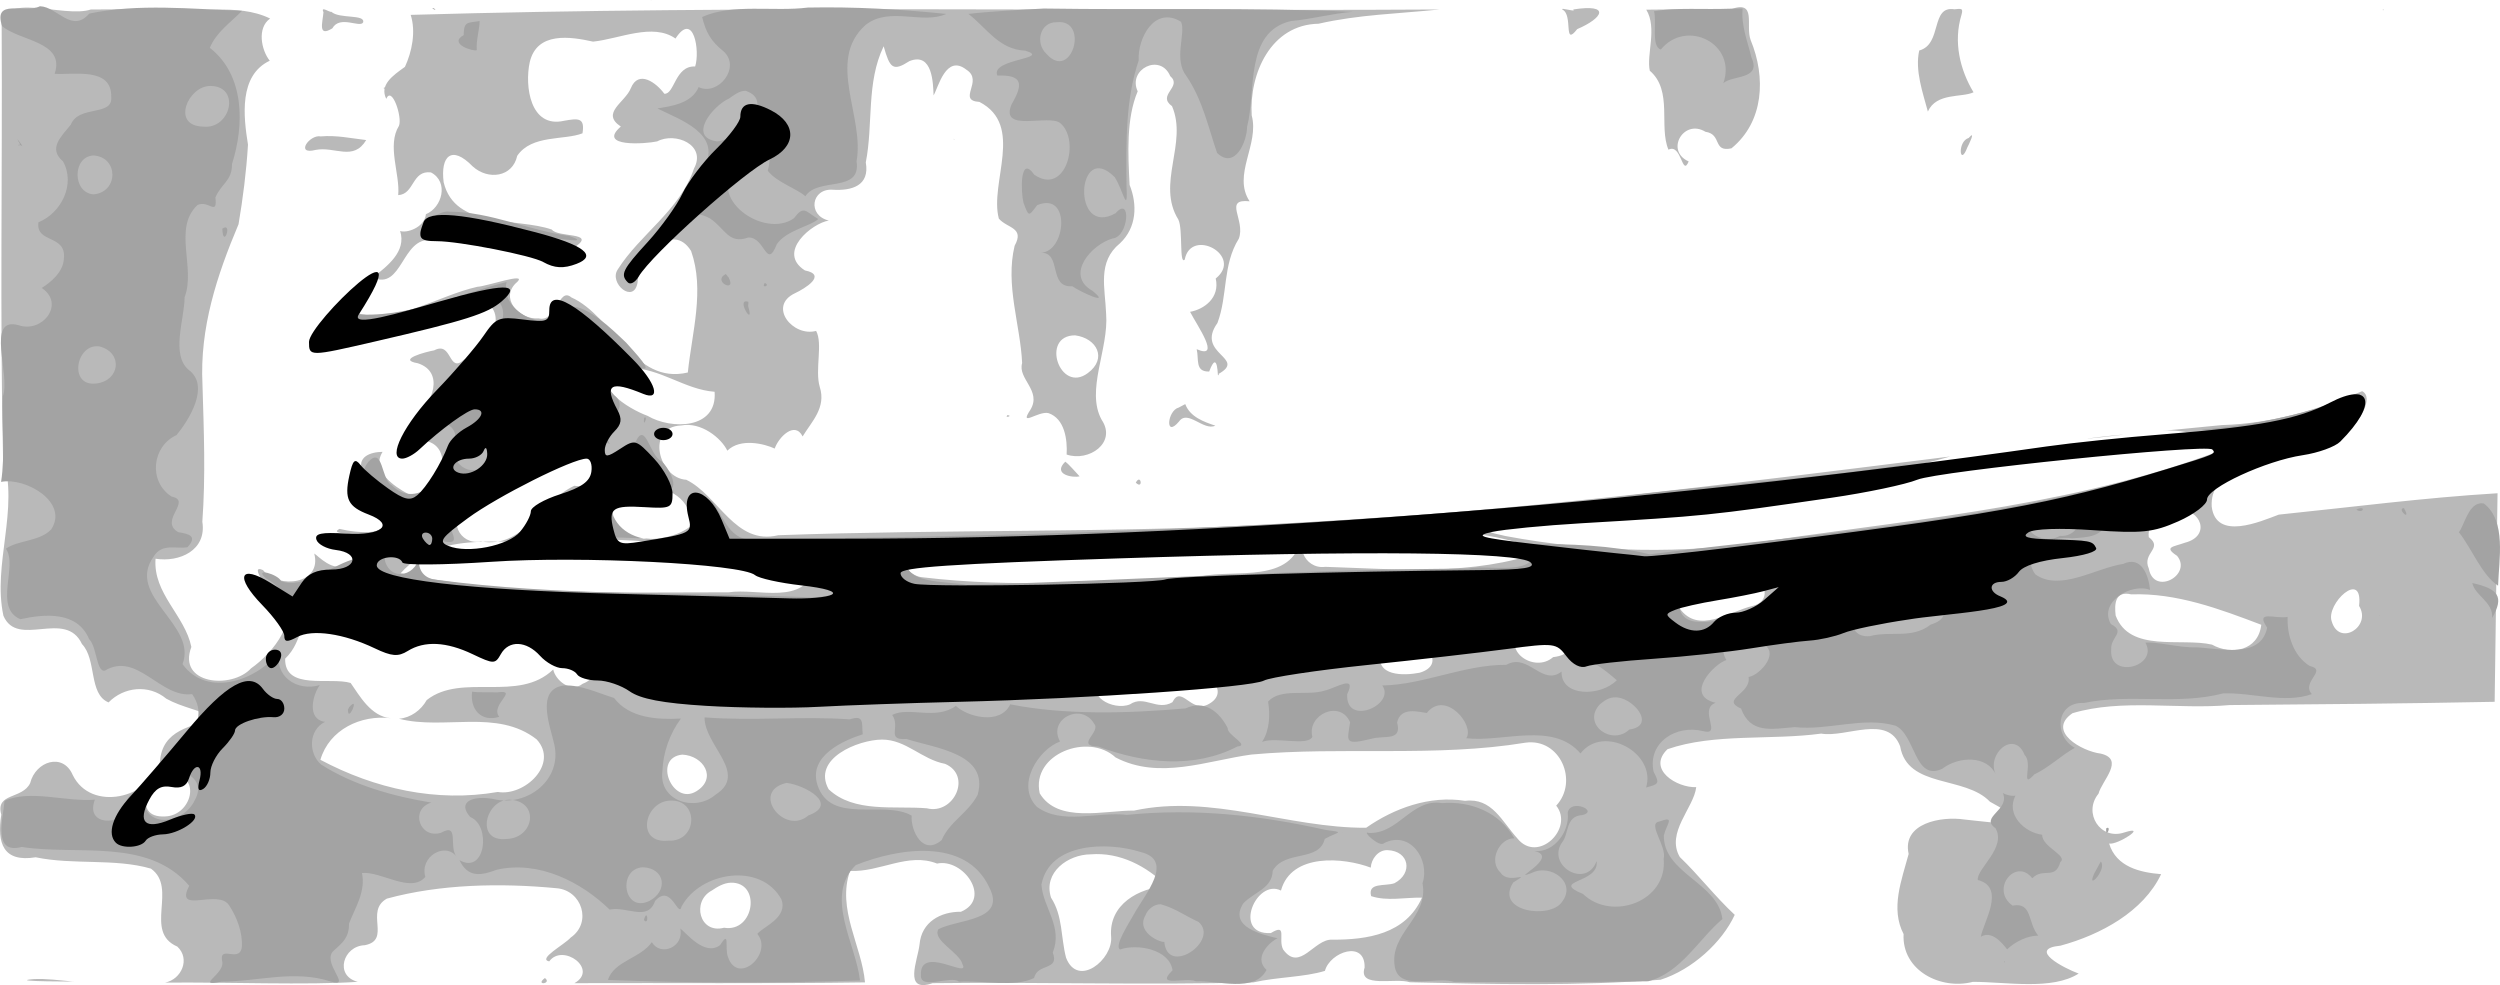
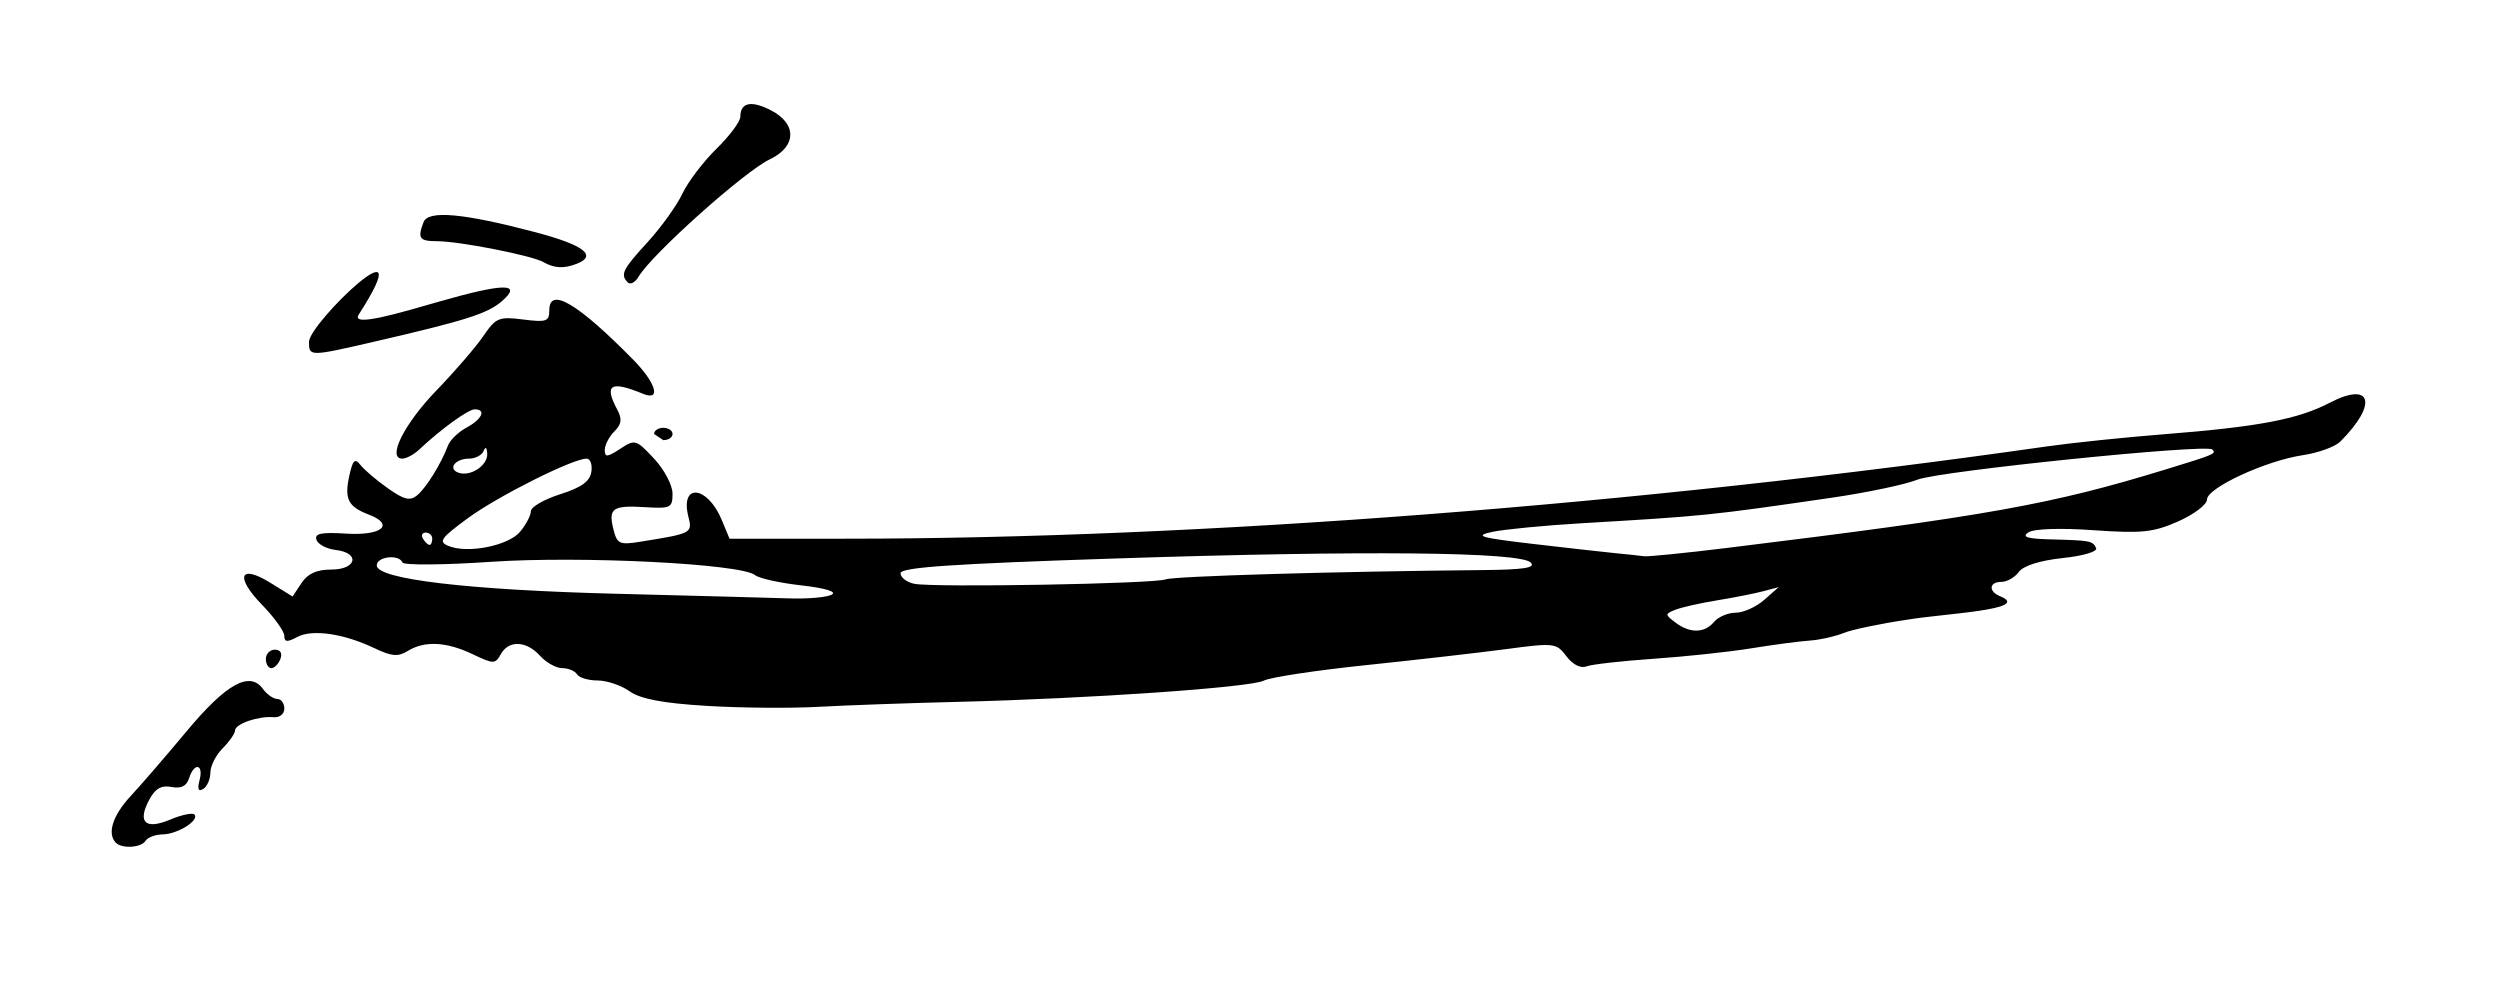
<svg xmlns="http://www.w3.org/2000/svg" version="1.0" viewBox="0 0 405.67 159.85">
-   <path d="m317.14 1.508c-3.93-0.632-1.92 5.662-5.71 6.688-0.73 3.234 0.6 6.895 1.4 9.906 1.39-3.114 5.51-2.22 7.41-3.125-2.21-3.67-3.29-8.197-1.96-12.553 0.35-1.174-0.09-1.011-1.14-0.916zm-302.4 0.031c-4.397 1.486-14.839-3.177-14.469 3 0.134 23.19-0.302 46.587 0.219 69.657 2.654 8.562-1.733 17.288 0.062 25.718 2.293 5.366 10.075-1.134 12.75 4.596 2.431 2.53 1.038 8.12 4.313 9.47 2.465-2.53 6.53-2.98 9.375-0.6 2.515 1.4 5.523 1.85 8.156 3.22-4.098 1.19-8.814 1.84-9.188 6.97-1.576 5.99-11.195 8.25-14.156 2.19-1.583-3.7-6.032-2.23-6.906 1.31-1.262 2.66-5.699 1.53-4.688 5.13-0.73 4.64 0.316 7.77 5.584 6.91 6.137 1.28 12.796 0.14 18.698 1.84 4.409 3.14-1.255 10.26 4.281 12.65 2.15 1.99 0.687 5.33-2 5.85 10.03-0.11 23.173 0.44 31.281-0.13-3.854-0.99-2.359-5.83 1.125-5.94 4.398-0.83-0.071-5.5 3.594-7.56 8.639-2.36 18.454-2.56 27.531-1.69 4.119 0.32 5.814 5.57 2.313 8-1.094 1.21-5.41 3.47-3.5 3.88 2.185-3.03 8.085 1.29 4.093 3.53 15.683-0.06 31.683 0.1 47.153-0.13-0.53-5.99-4.6-11.86-2.43-18.09 4.79 0.26 9.44-3.06 14.12-1.19 4.23-0.91 8.96 5.67 3.88 7.82-3.28-0.03-6.41 1.64-6.72 5.31-0.27 2.52-2.74 7.93 2.12 6.28 17.35-0.22 34.78 0.34 52.06-0.13 3.74-0.87 8.32-0.84 11.6-1.87 0.84-3.1 6.57-5.06 6.44-0.53-1.1 3.45 5.01 1.58 7.34 2.38 13.54 0.32 27.25 0.63 40.69-0.41 5.14-1.64 9.97-6.06 12.03-10.53-3.24-3.02-5.79-6.39-8.91-9.38-2.32-3.95 2.29-8 2.66-11.34-3.11 0.13-8.07-2.88-4.66-6.16 7.54-2.62 16.76-1.42 24.94-2.53 4.06 0.7 10.82-3.21 12.81 2.06 1.19 6.88 10.52 4.72 14.57 8.99 8.7 4.7 1.57 3.48-4.13 2.89-3.73-0.56-10.17 0.55-9.06 5.59-1.14 4.27-2.98 8.83-0.82 13-0.31 5.92 6.04 9.12 11.25 7.75 5.49 0.01 12.81 1.41 17.16-1.34-2.42-0.89-8.4-4.01-2.95-4.53 6.52-1.77 13.45-5.52 16.33-11.6-3.42-0.28-7.28-1.17-8.44-4.97 1.34 0.3 6.44-3.05 2.5-1.81-3.94 1.36-6.78-3.18-4.22-6.28 0.54-2.11 4.34-5.57 0.37-6.5-3.05-0.37-8.87-3.63-4.59-6.56 8.08-2.4 17.11-0.56 25.53-1.32 14.33-0.12 28.65-0.24 42.97-0.53 0.16-11.28 0.31-22.559 0.47-33.841-11.91 0.714-23.85 2.275-35.5 3.469-3.03 1.14-10.17 4.264-10.88-1.281-0.36-5.913 7.05-6.693 10.85-9.594 3.47-2.454 7.89-1.843 11.56-3.094 1.4-0.958 4.02-5.032 2-6.062-7.17 3.027-14.75 5.269-22.75 5.5-1.13 0.127-13.17 1.269-9.69 0.937 4.05-0.384 7.67 1.302 11.5 2.407-23.86 9.437-49.59 11.683-74.78 15.343-14.33 2.376-29.09 1.971-43.31-0.687-10.21-2.133-1.06-3.941 4.17-4.436 22.68-2.82 46-2.068 68.02-8.47-36.01 4.512-72.18 9.133-108.5 10.953-27.19 1.496-54.56 0.832-81.69 1.828-6.98 1.704-9.72-6.497-14.91-9-4.55-0.274-6.62-8.604-0.81-8.813 3.21-0.62 6.5 2.052 7.47 4.094 2.13-2.101 6.03-1.12 7.69-0.344 0.6-1.802 3.25-4.544 4.53-1.968 1.44-2.391 3.86-4.649 2.78-8.032-0.82-2.781 0.54-7.005-0.59-9.093-3.77 1.026-7.9-4.022-3.41-6.125 1.6-0.753 5.25-2.972 1.59-3.688-4.65-2.977 1.21-7.683 3.88-8.094-3.51-0.83-2.85-5.255 0.65-5 3.04 0.186 6.03-0.624 5.35-4.437 1.23-6.214 0.05-12.94 2.9-18.844 1.01 3.57 1.5 4.134 4.19 2.406 3.78-1.504 3.83 3.677 3.91 5.563 0.76-1.254 2.01-6.781 5.34-4.156 2.85 1.811-1.63 4.989 2.1 5.218 7.36 3.817 1.59 13.102 3.15 18.938 1.37 1.594 4.22 1.405 2.56 4.406-1.54 6.394 0.93 12.804 1.22 19.031-0.76 2.567 3.21 4.466 1.35 7.563-1.96 2.967 1.26 0.151 2.93 0.562 2.62 0.904 3.08 4.273 2.94 6.719 3.6 1.23 8.18-1.918 5.69-5.625-2.64-4.756 1.17-11.512 0.72-17.187-0.15-4.203-1.48-8.43 2.25-11.469 2.73-2.564 2.83-6.299 1.56-9.469-0.26-5.005-0.57-10.753 1.31-15.187-1.67-3.557 3.67-6.277 5.28-2.469 2.04 1.754-2.24 3.059 0.29 4.875 2.59 6.011-2.59 12.603 1.03 18.406 0.77 1.583 0.11 7.392 1.03 6.5 1-5.296 9.62-0.623 5.03 3.063 0.71 3.134-1.89 4.997-4.16 5.406 1.15 2.236 5.12 7.819 1.07 6.062 0.4 1.625-0.32 3.689 2.03 3.625 1.48-3.972 1.37 1.368 1.43 0.438 4.87-2.652-3.74-3.234-0.09-8.313 1.7-4.518 0.8-9.4 3.47-13.687 1.14-3.029-2.6-6.524 1.75-6.063-2.84-4.303 1.62-9.208 0.34-13.937-0.42-6.75 3.09-14.742 10.85-14.875 6.45-1.481 13.04-1.635 19.62-2.313-55.52 0.335-111.97-0.715-166.94 0.875 0.873 2.724 0.205 5.993-0.933 8.438-1.974 1.411-4.165 2.926-3.031 5.187 0.916-2.188 2.634 2.989 2.063 4.375-1.997 3.217 0.207 7.857-0.125 11.25 2.657-0.139 2.191-4.07 5.312-3.687 2.955 1.547 1.801 5.722-0.812 6.781-0.255 2.235-3.209 3.116-4.188 2.719 1.073 3.352-2.123 5.737-4.437 7.562 4.811 2.161 4.702-6.619 9.468-6.062-2.514-2.079 3.681-2.712 5.719-2.75 6.146-0.074 12.107 3.52 17.813 3.719 3.173-2.265-3.002-1.39-3.938-2.688-5.666-1.999-15.728-0.035-17.562-7.687-0.534-4.196 1.258-6.127 4.718-2.563 2.495 2.264 6.463 1.75 7.219-1.719 2.349-3.477 7.655-2.488 10.594-3.656 0.417-2.565-0.679-2.446-3-2.031-5.49 1.251-6.404-5.629-5.563-9.5 1.162-5.02 6.612-4.154 10.282-3.344 4.271-0.444 9.691-3.095 13.371-0.5 2.95-4.568 4 2.036 3.19 4.531-3.28-0.151-3.33 4.535-5 4.429-1.27-1.749-4.19-3.977-5.44-0.897-0.92 2.309-4.949 4.014-1.62 6.218-3.935 3.39 4.03 2.822 5.9 2.407 2.96-1.581 8.05 0.578 5.97 4.406-2.28 6.803-8.72 10.597-12.37 16.375-1.509 2.223 2.63 5.72 3.22 2.094 0.15-3.868 5.56-10.109 8.68-5.094 2.24 6.309 0.14 13.251-0.53 19.719-8.8 2.076-12.065-9.123-18.903-12.188-2.107-1.778-2.345 4.125-5.312 3.406-3.184 0.282-6.488-3.407-3.438-5.937 1.593-1.592-5.011 0.759-6.5 0.812-6.226 1.409-12.588 5.798-19 4.407-2.132-1.083 0.249-5.011-2.562-1.844-1.47 1.409-4.452 3-3.594 5.469 8.488-2.041 16.97-4.897 25.531-5.938 5.357 1.687 1.408 8.737-2.531 9.719-2.583 2.386-1.895-3.075-4.844-1.5-1.345 0.237-6.156 1.504-2.656 2.094 4.383 1.428 2.359 6.607-0.344 8.562 0.244 2.313-2.882 4.564 0.907 3.938 6.18 0.401 3.07 10.176-2.063 8.75-2.334-1.25-6.162-3.791-4.219-6.875-1.987 0.015-4.307 0.83-3.218 3.312-4.457 2.455 3.433 3.586 4.5 5.906 1.474 4.843-5.565 3.944-8.282 3.282-1.866 1 3.098 0.532 3.789 1.577 5.821 0.543-0.106 3.201-2.57 4.173-2.222 1.453-4.751-1.454-5.312-1.75 1.327 4.986-5.801 5.838-8.313 2.687-2.403-1.077 0.989 3.478 2.063 4.094 4.607 3.428-0.589 9.478-4 11.848-3.144 3.43-12.006 2.61-9.688-3.47-1.056-5.143-6.236-8.649-5.812-14.316 3.862 0.613 8.327-1.345 7.593-6 0.544-7.504 0.244-14.721 0.022-22.249-0.469-9.201 2.338-17.698 5.853-26.032 0.713-4.223 1.267-8.527 1.532-12.906-0.735-4.566-1.511-11.231 3.531-13.625-1.362-1.693-2.112-5.326 0.062-6.844-5.417-2.644-12.204-0.714-18.093-1.469-3.667-0.034-7.334-0.033-11 0zm28.468 91.25c0.104-0.032-0.042-0.057 0 0zm154.43-32.062c-0.08 0.399 0.4-0.082 0 0zm-145.15-58.75c-0.138 1.708-0.954 4.093 1.437 2.625 1.233-2.202 4.502-0.016 5-0.969 0.37-1.367-3.864-0.534-5.156-1.719-0.256 0.138-1.798-1.015-1.281 0.062zm201.06-0.406c1.76 0.872 0.07 6.131 2.38 3.156 4.21-1.796 5.51-4.158-0.66-3.188 0.66 0.519-2.22-0.426-1.72 0.031zm13.59 0c1.81 3.001 0 7.272 0.57 9.906 3.78 3.234 1.43 9.065 3.03 12.812 2.14-1.101 2.2 4.519 3.28 1.907-3.88-1.732-0.81-6.978 2.72-4.813 2.74 0.396 1.13 3.351 4.22 2.688 5.3-4.328 5.6-11.564 3.12-17.563-0.9-2.365 1.11-6.627-3.31-4.969-4.53 0.021-9.15-0.042-13.63 0.031zm119.54 0.094c0.41-0.094-0.21-0.196 0 0zm-324.41 12.594c4e-3 0.432 0.49-0.299 0 0zm257.19 8.125c-1.9 0.568-1.46 4.833-0.22 1.531 0.12-0.214 1.51-3.012 0.22-1.531zm-267.41-0.25c-1.811-0.367-4.248 3.085-0.812 2.188 3.117-0.593 6.107 1.884 8.187-1.594-2.456-0.289-4.869-0.818-7.375-0.594zm102.84 0.5c0.14-0.074-0.49-0.16 0 0zm19.57 31.781c3.54 0.471 5.26 3.765 2.06 6.125-4.55 3.41-7.75-6.122-2.06-6.125zm-72.28 5.313c4.87-0.042 8.93 3.494 13.78 3.844 0.47 6.127-7.06 6.167-10.88 3.906-3.17-1.164-9.638-5.139-4.44-7.438 0.5-0.164 1.02-0.304 1.54-0.312zm89.09 6.406c-1.85 0.467-2.29 5.062 0.06 2.25 1.41-1.974 3.99 1.597 5.88 0.688-1.84-0.619-4.09-1.399-4.88-3.5l-0.88 0.467-0.18 0.095zm-27.78 1.219c-0.6 0.558 0.98 0.142 0 0zm177.15 3.562c-7.25 0.905 8.78-0.883 2.27-0.249-0.76 0.083-1.51 0.166-2.27 0.249zm-245.74 0.969c5.087 0.038 2.368 7.75-1.688 6.938-5.527 2.499-8.098 10.31-15.218 9.031-3.394 0.69-5.604-3.828-2.063-5.281 4.062-2.417 6.505-6.582 11.25-8.063 2.48-1.14 4.96-2.393 7.719-2.625zm77.965 3.031c-2.18 2.117 1.33 2.666 2.32 2.375-0.74-0.762-1.65-1.887-2.32-2.375zm11.44 3.407c1.26 1.22 0.84-1.583 0 0zm-79.97 0.781c3.81-0.56 8.46 2.092 7.56 6.406-3.89 2.924-12.854 3.098-12.714-3.219 0.555-2.224 3.084-3.078 5.154-3.187zm249.1 3.625c3.64-0.233 5.47 4.236 1.09 5.344-1.84 0.675-3.5 0.646-1.25 2.125 2.53 3.071-3.76 6.561-4.59 2.062-1.15-2.568 2.41-3.245 0-5.094-0.39-2.474 2.64-4.211 4.75-4.437zm-127.91 3.312c8.36-0.115 16.94 0.102 24.75 3.438-11.25 4.046-23.49 2.875-35.22 2.5-3.44 0.501-5.51-4.322-1.59-5.313 3.89-0.677 8.09-0.317 12.06-0.625zm-36.09 0.875c7.26-0.04 14.52 0.05 21.78 0.25-1.48 7.644-10.8 5.172-16.28 6.344-15.05 0.806-30.35 1.968-45.32 0.156-3.57-0.332-5.92-7.382-0.56-5.685 13.46-0.396 26.91-0.938 40.38-1.065zm-93.098 0.594c12.098 0.112 24.078 1.952 35.878 4.5-1.58 6.388-9.28 3.379-13.97 4.105-17.77-0.013-35.744 0.644-53.22-3.105 6.949-7.781 18.079-3.973 27.125-5.431 1.395-0.044 2.791-0.051 4.187-0.069zm186.53 6.313c3.25-0.875 5.2 3.711 1.41 4.531-3.71 0.913-8.66 4.608-11.72 0.375-2.34-3.588 4.44-4.297 7.25-4.688 1.02-0.068 2.04-0.233 3.06-0.218zm99.94 4.5c2.09 3.379-3.25 6.649-4.44 2.499-1.01-2.801 5.13-8.611 4.44-2.499zm-36.97-1.875c7.34-0.262 14.34 2.364 21.1 4.934-0.5 4.29-4.92 4.95-8 3.22-5.02-1.16-13.35 1.36-15.63-4.717-0.22-1.864-0.11-4.056 2.53-3.437zm-292.5 3.125c5.318-0.529 10.277 4.929 15.063 3.749 3.561-5.406 9.32 0.58 13.281 2.09 0.649-5.19 8.915-4.24 9.406 0.38 3.311-1.67 7.961 3.45 3.469 5.16-1.989 1.59-4.473-0.67-4.781-2.32-5.658 5.47-14.848 0.47-20.531 4.97-0.921 1.65-2.599 2.87-4.5 3.03 7.349 1.89 15.936-1.67 22.343 3.35 3.658 3.97-1.952 9.27-6.312 8.53-9.952 1.73-19.949-0.52-28.781-5.22 1.438-4.92 6.574-7.34 11.437-6.75-3.251-0.25-5.115-3.72-6.531-5.72-3.355-1.01-10.737 1.27-10.625-3.94 1.573-1.51 2.027-3.09 2.812-5.12 0.894-1.43 2.614-2.116 4.25-2.189zm195.81 1.659c3.2-0.03 8.55 4.74 2.88 5.4-3.08 2.72-8.63-1.23-5.13-4.47 0.58-0.57 1.44-0.9 2.25-0.93zm-21 3.4c3.63-0.7 6.37 3.32 2.22 4.53-2.62 0.51-7.27 0.6-6.34-3.37 1.27-0.76 2.61-1.23 4.12-1.16zm-46 5c3.56 0.91 6.75-0.44 10.41 0.5 3.05-2.03 7.49 2.21 3.38 4.22-2.69 1.3-4.28-3.27-5.69-0.4-2.5 1.46-4.54-1.23-6.88 0.34-2.73 1.14-7.68-1.58-4.31-4.06 0.98-0.45 2.02-0.61 3.09-0.6zm-39.03 10.38c3.91-0.01 6.44 3.22 10.25 3.94 4.42 1.91 1.41 8.32-2.97 7.21-5.24-0.44-11.84 0.79-15.93-3.09-2.76-4.99 4.8-8.03 8.65-8.06zm104.44 0.5c5.62-0.77 8.64 6.29 4.97 10.22 2.95 3.68-2.99 9.48-6.31 5.31-2.49-2.73-4.11-6.64-8.47-6.09-5.76-0.91-11.52 1.2-16.06 4.37-12.64 0.07-25.02-5.52-37.65-2.79-4.81-0.04-12.38 2.12-15.32-2.8-1.42-6.4 7.92-9.91 12.31-5.82 7.07 3.69 14.79 0.52 22.03-0.47 14.78-1.35 29.92 0.48 44.5-1.93zm-136.84 1.94c3.46 0.16 5.7 3.83 2.31 5.93-3.89 2.45-7.18-5.44-2.31-5.93zm-82.784 3.15c4.857 0.34 3.105 6.76-1.125 6.88-5.688 0.32-2.576-6.88 1.125-6.88zm197.21 12.35c3.56 0.12 4.18 3.76 1.13 5.37-1.57 0.53-4.37-0.18-3.78 2.09 2.59 0.87 5.54 0.19 8.25 0.25-2.63 5.92-8.89 6.84-14.56 6.82-2.94-0.17-5.26 5.34-7.97 1.59-0.87-1.68 0.77-4.34-2-2.66-6.33 0.31-2.33-8.93 1.65-6.9 1.68-6.16 10.23-5.37 14.57-3.72 0.08-1.42 1.22-2.89 2.71-2.84zm-48.15 0.68c4.7-0.38 9.08 1.9 12.34 5.16-4.53 0.26-9.45 2.97-9.03 8.19 0.34 3.7-5.4 8.38-7.31 3.43-0.88-3.37-0.5-6.76-2.44-9.75-1.31-4.09 2.74-7.01 6.44-7.03zm-58.41 4.6c5.01-0.12 3.84 8.14-1.09 7.31-4.01 1.06-5.29-4.28-2-6.03 0.92-0.62 1.96-1.24 3.09-1.28zm-30.154 15.47c-1.72 1.27 1.222 0.96 0 0zm-83.031 0.18c-4.707 0.41 8.505 0.41 6.375 0.38-2.12-0.17-4.244-0.5-6.375-0.38z" fill="#b9b9b9" />
-   <path d="m105.58 0.009c0.14-0.04 0.16 0.077 0 0zm-99.092 1c-2.512 1.258-7.627-1.365-6.156 3.219 2.808 2.456 10.311 2.467 8.531 7.75 3.131 0.199 9.294-1.13 9.188 3.75 0.301 3.217-5.269 1.259-6.563 4.5-1.607 1.975-3.701 3.889-1.281 5.938 2.107 3.688-0.262 8.405-3.969 9.906-0.476 3.485 4.594 1.913 4.125 5.938-0.105 2.152-2.192 3.842-3.594 4.718 3.852 2.576 0.139 7.321-3.688 6.063-5.518-1.623-1.313 8.138-2.625 11.531-0.215 4.585 0.416 9.419-0.281 13.875 3.969-0.796 11.047 3.314 8.125 7.719-1.876 1.971-5.453 1.73-7.344 3.125 1.995 2.767-2.056 9.545 2.344 11.44 3.916-0.856 9.236-1.359 11.156 3.22 1.266 1.2 1.179 5.42 2.563 5.12 5.256-3.14 9.02 4.51 14.157 3.81 3.984 5.6-4.734 10.69-6.219 13.66 2.657-2.64 9.047-0.62 6.656 3.53-1.749 3.85-8.039 4.79-8.375-0.22 1.363-2.86-4.348-0.58-2.062 1.53-1.622 2.9-7.4 2.93-5.782-1.37-4.744 0.39-10.539-1.7-14.656 0.19-0.214 2.76-2.016 8.76 2.772 7.48 9.059 1.43 20.474-1.55 27.197 6.3-2.502 4.79 4.768 0.36 6.5 3.22 1.269 1.93 2.203 4.47 2.031 6.75-0.387 2.68-3.854-0.6-3.156 2.46 0.232 1.98-4.5 4.01-0.125 3.13 5.995-0.03 11.748-1.95 17.687-0.03 3.72 1.12-1.649-3.11 0.532-5.03 1.574-1.38 2.461-2.17 2.468-4.41 1.036-2.62 2.712-5.15 2.094-8.16 3.126-0.31 7.943 3.37 10.281 0.63-0.976-3.33 3.267-5.74 5.094-3.25-1.386-1.6 0.52-5.63-2.562-3.91-3.437 1.06-5.116-3.8-1.563-4.9-6.187-1.01-12.696-2.84-17.906-6.19-2.092-1.85-1.995-5.6 0.656-6.91-3.035-0.42-1.983-4.42-0.844-5.97-3.744 1.15-7.572-1.55-6.5-5.56-3.428 4.72-11.706 7.78-15.781 2.16 2.488-6.37-9.274-11.024-4.687-17.439 1.349-2.271 3.799-1.181 5.5-1.531 1.601-1.743 0.377-2.154-1.5-2.438-3.242-1.877 2.366-5.099-1.094-5.781-3.823-2.482-3.139-8.186 0.812-9.969 2.132-2.596 5.445-8.021 1.969-10.593-2.911-2.459-0.692-8.15-0.656-11.782 1.831-4.81-1.937-11.184 2.094-14.968 1.837-0.839 3.229 1.916 2.906-1.219 0.931-2.272 2.73-2.679 2.687-5.438 2.008-6.251 2.107-14.39-3.593-18.843 1.046-2.558 3.36-4.093 5.218-6-8.163-0.309-16.951-1.214-24.781 0.438-2.853 3.283-5.176-1.103-8-1.188zm-5.906 3.594c-0.104 0.033 0.043 0.058 0 0zm130.5-3.375c-5.53 0.704-12.24-0.701-17.15 1.531 0.62 2.534 1.45 3.937 3.43 5.531 2.98 2.584-0.83 7.368-4 5.844-1.14 2.756-4.71 3.114-6.68 3.468 3.6 1.81 10.51 4.085 7.59 9.532-2.05 6.5-8.77 10.463-11.5 16.125 3.37-3.078 6.71-10.945 12.44-7.813 2.49 1.663 2.99 4.24 6.22 3.094 2.73-0.093 2.92 5.362 4.62 1.094 1.52-2.262 5.57-2.955 6.72-4.094-2.07-1.218-2.31-2.306-3.94-0.125-4.85 3.45-14.49-3.413-9.22-8.563 2.46-1.696 6.38-4.401 4.97 0.844 1.34 1.845 4.83 2.953 6.1 4.156 2.01-3.174 9.12-0.455 8.31-5.687 1.34-7.195-4.97-16.317 1.44-22.094 3.88-3.1 9.23-0.038 13.12-1.812-7.46-0.762-14.96-1.186-22.47-1.031zm-60.904 0.156c1.01 0.607 0.07-0.323 0 0zm99.214 0c-3.89 0.209-9.24 0.503-12.25 0.875 2.95 2.249 4.92 5.783 9.23 5.963 4.37 1.344-5.71 1.296-4.54 4.038 4.12-0.14 4.25 1.347 2.31 4.687-1.97 4.699 6.15 1.475 7.94 3.063 3.27 2.802 0.84 11.839-4.25 8.343-2.4-3.409-2.18 2.908-1.75 4.563 0.87 2.252 0.78 2.291 2.22 0.375 5.55-2.302 4.68 7.718 0.53 7.719 3.57-0.133 1.18 5.73 5.16 5.437 1.21 0.859 6.5 3.342 3.28 0.75-4.55-2.591-0.11-7.565 3.28-8.5 2.61-0.26 3.05-7.068 0.47-4.094-7.24 4.055-6.31-12.097-0.13-5.843 1.37 2.138 2.15 6.459 1.9 1.219-0.06-6.875-0.17-13.791 1.98-20.157-0.21-3.639 2.6-8.937 6.88-6.284 0.81 1.88-1.28 6.09 0.87 8.815 2.6 3.826 3.56 8.339 4.97 12.469 2.89 2.738 4.85-1.82 4.87-4.25 1.49-5.652-0.45-15.386 7.1-17.156 3.37-0.29 6.69-1.241 10.09-1.5-16.71-0.739-33.44-0.267-50.16-0.531zm111.16 0.031c-3.98 0.16-8.48-0.222-12.16 0.406 0.49 1.653-0.51 5.721 1.1 6.219 4.14-5.052 12.4-0.969 10.15 5.469 1.38-1.342 6.23-0.519 4.57-4.157-0.63-2.621-1.71-5.219-1.44-7.969-0.74 0.011-1.48 0.021-2.22 0.031zm-202.72 2c-2.028 0.337-2.549 0.007-2.594 2.281-2.593 1.434 1.699 2.736 2.125 2.438-0.124-1.565 0.454-3.392 0.469-4.719zm93.658 0.188c5.38-0.545 2.39 9.812-1.72 5.094-1.8-1.698-1.07-5.145 1.72-5.094zm-137.38 10.344c5.05 0.012 3.316 7.144-1.187 6.594-5.179-0.119-2.425-6.586 1.187-6.594zm86.877 0.781c5.1 1.728-1.26 7.938-4.6 8.219-4.9-0.668-0.69-5.798 1.88-6.937 0.82-0.555 1.67-1.286 2.72-1.282zm-118.19 7.813c0.414 1.046 1.626 2.052 0 0zm0.719 1.094c-0.043 0.057 0.104 0.032 0 0zm0 0.031-0.031-0.031 0.031 0.031zm-0.375-0.375c-0.1 0.301 0.919 0.529 0 0zm-0.062 0.375c0.334 0.103-0.337-0.486 0 0zm0.219 0c0.141 4e-3 -0.144-0.144 0 0zm11.876 1.562c4.082 0.253 4.092 5.945 0 6.313-3.435-0.256-3.467-6.155 0-6.313zm57.812 9.125c-2.155-0.408-5.627 3.323-4.656 3.532 6.053-4.833 14.183 0.103 20.937 0.593 1.199 0.264 6.92 1.122 3.094-0.187-6.425-0.873-12.844-3.935-19.375-3.938zm-36.906 2.75c0.102 3.507 1.758-1.206 0 0zm81.558 7.438c-2.02 1.192 2.01 3.09 0.57 0.437-0.15-0.054-0.4-0.694-0.57-0.437zm-35.433 1.219c-8.899 2.268-17.648 6.636-27.094 4.906-1.573 1.322-2.975 3.706 0.281 2.562 8.314-0.761 16.103-5.422 24.438-5.25 4.738 2.975-1.024 8.567-3.281 11.219-3.43 3.589-7.692 6.76-9.438 11.625 1.712-3.121 7.656-3.278 6.719 1.281-0.525 4.427-5.95 11.003-10.313 6.594-1.672-0.858-1.329-6.384-3.75-3.75-2.062 2.604 0.398 4.82 2.813 5.5 3.44 2.722-0.726 6.514-3.969 6.094 3.338 0.542 7.243-1.263 9.25 2.625 0.895 3.583-4.015 5.785-5.344 2.031-0.438-3.858-2.704-1.695-5.406-0.375-3.665 1.159-8.031 4.803-11.5 3.469-0.477-1.12-4.63-2.295-2.406-0.406 2.957 1.613 5.193 5.109 3.906 8.496 3.79-4.578 11.174-5.034 15-0.37 5.456 1.71 12.402-4.21 17.219 1.03 2.118 3.64 3.144-2.41 5.875-2.19 3.885-0.01 5.385 4.93 9.625 5.06 6.938 0.87 12.928 5.21 20.218 4.75 4.8 0.96 10.88-0.67 14.88 2.54 0.28 0.35 3.67-2.37 5.9-1.85 5.01-0.71 9.94 1.69 14.35-0.9 3.1-1.21 5.67 1.8 8.43-0.1 2.92-0.26 5.14 2.09 7.97 0 12.46-2.1 25.41-0.23 37.8-3.13 14.23-2.86 28.55-4.03 42.89-5.68 3.51 0.14 10.63 0.52 7.56 5.28 2.45-0.72 5.54 1.84 7.53 3.56-2.67 2.69-9.07 2.73-8.97-1.4-3.17 2.45-5.42-3.12-8.96-1.1-6.86-0.04-13.46 3.25-20.13 3.35 2.24 3.11-5.98 6.75-5.69 1.4 1.61-3.28-1.83-0.98-3.68-0.56-2.84 0.9-7.13-0.48-9.16 1.78 0.36 2.14 0.26 4.65-0.97 6.53 2.31-0.87 7.34 0.76 8.16-0.81-0.93-3.61 4.51-6.1 6.12-2.37-0.48 3.19-0.98 3.74 3.47 2.68 2.04-0.61 5 0.47 4.16-2.62 0.51-2.65 3.58-1.73 4.81-1.56 3.02-3.83 7.86 2.02 6.41 4.09 5.97 0.7 14.06-2.75 18.53 2.47 3.71-4.81 12.36-0.07 10.65 5.53 2.04-0.56 2.25-0.6 1.22-2.56-1.02-4.72 3.63-7.7 8.03-6.59 3.22 0.82-0.84-3.54 2.03-4.6-5.12-1.21-0.32-6.27 1.75-6.94-2.08-3.51 2.95-5.18 5.22-2.84 4.06 1.11 0.23 5.36-1.62 5.59 0.49 2.75-4.66 3.6-1.22 5.13 1.52 4.1 4.87 3.33 8.68 3.01 5.49 0.59 11.16-1.76 16.38-0.23 3.26 1.48 3.06 9.06 7.56 7 2.67-2.05 7.29-2.24 8.72 0.94-1.61-3.35 3.02-7.41 4.69-3.16 1.41 1.33-0.82 5.72 1.56 3.12 2.39-1.12 4.55-3.22 6.57-4.31-3.46-1.87-3.11-7.5 1.5-7.28 7.39-1.56 15.21 0.39 22.59-1.56 4.73-0.15 9.94 1.7 14.37 0.12-1.8-2 2.65-3.9-0.34-4.56-2.7-1.66-3.71-5.13-3.59-7.97-2.02 0.4-5.33-1.208-3.32 1.75-1.03 5.12-7.71 3.35-11.53 3.19-2.61 0.11-6.58-0.99-8.22-0.75 2.16 3.86-5.95 6.06-5.56 1.06-0.1-2.04 2.43-2.79-0.06-4.09-2.03-3.612 3.39-6.72 6.37-5.533-0.24-2.422-1.43-5.617-4.37-4.218-4.41 0.646-10.28 4.551-14.25 1.687-2.78-3.918 2.6-6.368 5.94-5.844 2.38-0.149 5.48-0.21 5.5-3.156 3.8-2.943 9.78 1.285 13.09-2.969 6.13-4.798 12.37-10.379 20.53-10.625 2.76-1.252 7.73-3.316 7.63-6.75-7.95 3.217-16.99 5.138-25.75 5.875 6.77 0.726 10.87 1.88 1.87 3.994-29.29 10.446-60.78 12.42-91.4 16.225-5.85-1.448-13.67-1.744-18.63-1.625 1 5.608-7.52 3.158-10.78 3.951-27.13 0.083-54.28 1.891-81.34 2.643-3.16-0.685-11.04 0.106-9.88-4.969 4.7-4.051 12.28-1.541 18.03-2.767 25.64-1.155 51.34-1.337 77-0.764-10.35-2.044-1.54-3.724 0.04-3.791-40.24 3.359-80.74 4.499-121.04 4.853-3.17-0.484-4.19-4.925-5.81-6.375-0.69 7.011-12.96 8.986-15.751 2.625-0.832-3.987 3.731-6.493 7.221-4.843 4.24 2.075 2.21-2.59 0.59-4.063-1.91-0.829-2.58-6.613-4.19-3.125-2.52 1.455-4.211 3.182-6.214 5.563-3.952 3.011-9.835 4.637-11.313 9.75 16.837 0.094 34.187 0.202 50.247 5.5 6.66 3.072-2.42 4.806-5.65 4.363-19.8-0.731-39.859-0.181-59.472-2.801-4.412-0.477-3.105-6.805 1.089-6.253 4.333 0.906-0.757-2.871 2.005-4.716 4.548-4.749 11.126-7.155 16.656-10.625 2.499-1.554 6.744-1.441 8.469-0.406-1.814-3.155 3.653-5.664 0.719-7.906-2.828-2.696 0.202-6.891 3.624-4.813 3.75 1.928-0.76-2.65-1.69-3.75-2.448-2.318-6.204-6.027-9.153-5.875-2.707 5.204-11.535 1-10.25-3.968zm41.903 0.156c-0.69 0.976 1.01 0.447 0 0zm-2.78 3.031c-1.99-0.563 1.15 4.378 0.1 0.813-0.1-0.121 0.16-0.92-0.1-0.813zm-105.12 7.281c3.824 1.062 3.223 5.568-0.594 6-4.598 0.564-3.268-6.677 0.594-6zm88.313 11.594c-0.24 1.972 0.74-0.615 0 0zm-28.532 3.75c4.277-1.665 5.076 5.227 0.906 4.719-3.027 0.176-4.766-4.36-0.906-4.719zm233.12 3.813c-15.61 2.391-31.45 3.284-47.15 5.312 16.05-1.317 32.28-1.743 47.97-5.437l-0.82 0.125zm25.78 6.062c4.14-0.399 3.25 5.876-0.65 5.5-2.85 1.758-7.64-1.434-3.85-3.906 1.37-0.811 2.94-1.38 4.5-1.594zm67.5 0.25c-1.93 0.248-2.64 3.877-3.4 4.656 2.06 2.57 3.73 6.978 6.37 8.688 0.13-4.208 1.39-10.525-2.31-13.344-0.21-9e-3 -0.45-0.077-0.66 0zm-12.31 0.75c-1.29 0.08 1.37 2.403 0 0zm-7.72 0.25c1.16 0.796 1.62-0.824 0 0zm-99.9 10.25c2.91-0.745 9.02 1.229 5.12 4.531-4.09 1.112-8.01 3.823-12.15 3.403-4.3-0.14-3.55-5.72 0.15-6.278 2.18-0.901 4.51-1.556 6.88-1.656zm118.72 1.656c0.38 2.028 3.45 3.08 3.21 5.688 2-3.492 1.02-4.739-3.21-5.688zm-90.35 2c2.98-0.101 7.17 3.291 2.47 4.748-3.1 2.39-6.44 0.96-9.91 1.88-4.22 0.35-3.44-5.769 0.5-4.753 2.3 0.47 3.52 1.182 4.82-1.062 0.59-0.46 1.37-0.777 2.12-0.813zm75.28 3.344c0.22 2e-3 0.01-0.151 0 0zm-294.59 11.284c-4.649 0.61-2.247 6.56-1.593 9.5 1.384 5.75-4.35 10.27-9.844 8.93-3.195-0.62-6.023 0.37-3.781 2.91 3.436 1.38 2.481 9.44-1.75 7 1.39 2.89 3.484 2.53 6.062 1.56 6.865-1.55 13.737 2.02 18.313 6.47 2.804-0.6 6.174 2.02 7.374-1.4 2.63-3 3.8 3 4.31 0.87 3.09-5.66 12.9-7.19 16.19-1.12 1.08 2.97-2.95 4.4-3.91 5.59 2.62 3.17-3.13 8.43-4.75 3.78-0.6-1.41 0.37-4.58-1.28-1.97-2.51 1.94-5.59-2.07-6.47-2.69 0.65 3.04-3.2 4.62-4.62 2.22-1.86 2.66-6.095 3.02-7.126 6.13 13.546 0.54 27.776 0.52 40.906 0.09-0.67-5.97-5.85-13.66-0.69-18.72 6.8-2.73 17.85-4.56 21.66 3.6 2.86 5.5-5.08 5.12-8.25 6.81-1.04 1.79 3.46 3.77 3.91 5.68 1.34 2.51-6.95-3.26-6.75 1.76-0.13 2.51 4.88-0.02 6.18 1.06 3.89-0.23 9.03 0.97 12.19-0.59 0.52-2.44 4.17-1.15 3.03-4.13 1.68-4.23-1.55-7.19-1.84-11.03 1.33-6.89 10.79-6.98 16.12-5.28 5.54 1.37 0.63 6.9-1.06 10-0.76 1.4-3.3 5.22-2.31 5.81 2.88-0.98 8.03-0.01 8.53 3.38-2.97 2.89 2.07 1.04 3.78 1.78 3.53-0.17 9.56 1.93 11.47-1.85-2.34-2.14 0.92-4.83 1.81-5.12-2.43-0.59-8.05-1.79-5.59-5.66 1.8-1.9 4.7-2.4 4.78-5.31 2-3.44 7.55-1.35 8.44-5.16 2.25-1.23 3.42-1.02 0.09-1.47-10.6-2.38-21.24-3.54-32.19-2.43-4.76-0.58-10.51 1.71-14.62-1.32-3.46-3.53 0.26-9.29 3.78-10.59-2.07-3.57 3.42-6.44 5.51-2.91 1.23 1.35-3.2 3.63 0.73 3.74 7.26 2.72 15.46 3.65 22.54-0.02 2.1-0.16-1.76-1.9-1.59-3-1.37-2.67-3.78-4.61-6.82-3.18-9.39 0.83-19.64 1.1-28.46-0.66-1.61 3.43-6.99 2.04-8.82 0.25-3.29 2.39-7.59 0.07-10.34 1.47 1.41 1.96-1.06 4.16 2.31 3.9 4.65 1.51 13.48 2.33 11.56 9.07-1.54 2.95-4.52 4.3-5.84 7.34-3.02 2.61-5.03-1.45-4.87-3.97-4.49-2.6-13.18 1.58-15.29-5-1.51-4.74 4.34-7.23 7.35-8.19-0.19-1.73 0.35-3.25-2.1-2.43-7.94-0.56-15.54 0.3-23.56-0.32-0.07 4.53 7.19 9.11 1.78 12.54-3.27 2.85-9.28 1.08-8.62-3.85 0.12-3.05 1.19-6.04 3-8.5-3.82 0.21-8.37-0.07-10.846-3.34-2.65-0.82-5.285-2.13-8.125-2.03zm126.34 23.84c0.17 0.06-0.04-0.1 0 0zm-141.25-22.84c-0.372 2.83 1.432 5 4.406 4.09-1.568-1.93 3.314-4.5-0.312-3.97-1.31-0.07-3.054 0.06-4.094-0.12zm74.817 0.9c3.23 1.95 2.58-2.36 0 0zm110.59 0.03c2.82-0.17 6.93 4.58 2.37 5.22-2.85 2.72-7.77-0.9-4.78-4.09 0.69-0.58 1.48-1.13 2.41-1.13zm-205.56 2c-0.011 2.32 2.047-2.52 0.195-0.4l-0.195 0.4zm71.183 11.88c2.94 0.35 8.57 3.42 3.54 5.28-3.91 3.37-9.52-3.93-3.54-5.28zm197.35 1.62c1.25 2.79-3.82 3.91-1.19 5.72 1.84 3.18-3.08 6.58-2.87 8.41 4.64 1.2 0.85 6.93 0.5 9.22 2.13-1.35 4.23 2.16 4.28 2.03 1.31-1.29 3.38-2.22 5.03-2.22-1.75-2.1-0.92-5.48-4.16-4.87-3.71-2.64 0.52-7.87 3.19-4.44 1.77-1.81 3.71 0.36 4.56-2.63 1.3-1.02-3.04-2.47-2.94-4.43-2.9-0.36-5.96-3.29-4.34-6.35-0.7 0.14-1.75-0.19-2.06-0.44zm-241.94 1.13c4.564 0.55 3.486 6.18-0.782 6.34-5.414 0.65-3.415-6.85 0.782-6.34zm25.719 0.12c4.72-0.2 4.44 6.74-0.31 6.5-5.36 0.55-3.93-6.38 0.31-6.5zm125.22 0.41c-4.92-0.8-7.02 5.04-11.88 4.84-1.31-0.5 1.75 2.43 2.47 1.66 4.18-2.13 7.52 2.61 6.25 6.5 1.06 5.62-5.43 8.01-4.5 13.56 0.72 4.01 6.66 1.49 9.6 2.44 10.47 0.09 21.16 0.08 31.5-0.09 5.33-1.37 8.22-6.85 12.06-10.1-0.7-5.9-9.58-7.39-9.5-13.56 0.42-1.85 1.99-3.27-0.78-2.25-1.94 0.31 1.31 4.06 0.75 6.03 0.67 6.91-8.39 10.21-13.09 5.71-5.49-2.27 2.73-1.66 2.21-5.33-1.72 4.62-8.26 0.67-5.56-3.1 1.08-1.31 0.47-4.22 3.25-4.37 2.73-0.66-1.89-2.73-2.38-0.41 0.37 3.01-2.16 6.53-5.37 6.25 4.24 1-4.46 5.07-0.41 3.53 3-1.51 7.31 1.54 4.85 4.72-1.88 2.85-10.99 1.61-7.91-3.15 3.29-2.05-0.81 0.4-2.03-1.57-2.11-1.95-0.16-5.69 2.22-5.59-2.39-4.21-7.07-6.09-11.75-5.72zm107.78 4.09c-0.13 1.89 0.98-0.58 0 0zm-1.94 7.32c-1.38 3.02 2.16-0.67 1.06-1.94-0.35 0.65-0.7 1.29-1.06 1.94zm-235.5-1c3.63 0.16 4.11 3.87 1.03 5.47-4.22 2.03-5.21-5.27-1.03-5.47zm84 6c2.29 0.6 4.09 1.94 6.16 2.87 3.47 3.01-5.02 8.91-5.56 3.25-1.06 0-4.6-1.77-3.04-4.37 0.37-0.95 1.38-1.76 2.44-1.75zm-83.84 2.56c0.89 1.05 0.55-2.15 0 0zm220.78 6.87c0.21 0.09-0.09-0.51 0 0z" fill="#a3a3a3" />
-   <path d="m18.801 136.75c-1.456-1.45-0.517-4.43 2.381-7.55 1.676-1.8 5.767-6.54 9.092-10.53 6.414-7.7 10.233-9.83 12.376-6.9 0.663 0.91 1.718 1.65 2.345 1.65s1.14 0.7 1.14 1.56c0 0.89-0.759 1.49-1.75 1.4-2.422-0.23-6.25 1.09-6.25 2.16 0 0.48-0.9 1.78-2 2.88s-2 2.87-2 3.94-0.521 2.26-1.158 2.66c-0.793 0.49-0.98 0.03-0.594-1.44 0.688-2.63-0.876-2.91-1.703-0.3-0.409 1.29-1.282 1.72-2.858 1.42-1.648-0.31-2.63 0.25-3.595 2.05-1.972 3.68-0.666 4.94 3.379 3.25 1.851-0.78 3.62-1.15 3.931-0.84 0.908 0.91-2.7 3.19-5.093 3.23-1.205 0.02-2.47 0.48-2.809 1.03-0.699 1.13-3.822 1.35-4.834 0.33zm95.829-22.21c-7.14-0.44-10.7-1.12-12.47-2.37-1.36-0.96-3.694-1.75-5.189-1.75s-2.997-0.45-3.336-1c-0.34-0.55-1.422-1-2.404-1-0.983 0-2.601-0.9-3.596-2-2.224-2.46-5.076-2.58-6.367-0.27-0.914 1.63-1.157 1.63-4.583 0-4.247-2.03-7.817-2.2-10.514-0.52-1.56 0.97-2.606 0.89-5.385-0.44-5.013-2.39-10.11-3.13-12.546-1.83-1.644 0.88-2.105 0.84-2.105-0.18 0-0.73-1.612-2.98-3.581-5.003-4.466-4.599-3.689-6.704 1.33-3.602l3.591 2.219 1.452-2.186c1.016-1.531 2.465-2.187 4.83-2.187 4.137 0 4.737-2.706 0.705-3.183-1.47-0.174-2.87-0.916-3.111-1.649-0.336-1.023 0.784-1.255 4.821-1 5.805 0.367 7.952-1.461 3.641-3.1-3.331-1.266-3.957-2.523-3.131-6.286 0.57-2.595 0.903-2.908 1.836-1.725 0.627 0.794 2.623 2.489 4.437 3.767 2.636 1.857 3.588 2.082 4.745 1.122 1.474-1.224 3.893-5.133 4.994-8.072 0.335-0.894 1.696-2.208 3.025-2.919 2.512-1.345 3.226-2.955 1.31-2.955-1.047 0-5.516 3.238-8.978 6.505-0.871 0.822-2.118 1.495-2.769 1.495-2.525 0 0.312-5.664 5.547-11.076 2.967-3.067 6.387-7.031 7.6-8.809 2.039-2.988 2.526-3.191 6.456-2.692 3.792 0.481 4.25 0.318 4.25-1.509 0-3.843 4.604-1.125 13.615 8.032 3.69 3.753 4.58 6.758 1.63 5.548-5.328-2.196-6.406-1.53-4.2 2.595 0.8 1.487 0.68 2.331-0.498 3.506-0.851 0.851-1.547 2.201-1.547 3 0 1.22 0.398 1.19 2.495-0.183 2.41-1.583 2.59-1.533 5.5 1.582 1.66 1.778 3 4.323 3 5.687 0 2.299-0.3 2.451-4.46 2.195-5.284-0.324-5.991 0.175-5.126 3.617 0.586 2.354 0.986 2.533 4.366 1.989 8.39-1.346 8.47-1.386 7.79-4.071-1.38-5.505 3.1-5.049 5.42 0.551l1.26 3.038 19.13-7e-3c57.06-0.02 128.4-5.508 194.62-14.973 4.13-0.59 12.68-1.478 19-1.975 15.28-1.199 21.76-2.426 26.88-5.096 6.85-3.574 7.89 0.146 1.74 6.29-0.83 0.835-3.57 1.827-6.09 2.204-6.01 0.902-15.53 5.305-15.53 7.187 0 0.815-2.1 2.413-4.67 3.551-4.06 1.793-5.88 1.983-13.75 1.434-5.46-0.381-9.67-0.237-10.58 0.361-1.1 0.732-0.18 1.028 3.5 1.124 6.6 0.173 6.92 0.232 7.5 1.4 0.29 0.579-1.99 1.268-5.43 1.637-3.71 0.398-6.37 1.241-7.11 2.25-0.65 0.887-1.91 1.613-2.82 1.613-2.05 0-2.14 1.591-0.14 2.362 5.15 2.163-9.52 2.812-15.03 3.757-4.38 0.64-9.09 1.62-10.47 2.19-1.37 0.56-3.85 1.11-5.5 1.22s-5.92 0.68-9.5 1.26c-3.57 0.58-10.69 1.34-15.81 1.69s-10.01 0.9-10.88 1.23c-0.95 0.37-2.22-0.27-3.25-1.63-1.63-2.16-1.97-2.21-9.62-1.19-4.37 0.58-14.62 1.76-22.8 2.61-8.17 0.85-15.68 1.99-16.68 2.52-2.06 1.11-28.4 2.93-49.66 3.45-7.81 0.19-17.93 0.55-22.5 0.8-4.56 0.26-12.8 0.19-18.3-0.15zm163.5-13.62c0.69-0.82 2.27-1.499 3.52-1.499 1.24 0 3.33-0.934 4.62-2.076l2.36-2.076-2.5 0.665c-1.37 0.366-4.75 1.033-7.5 1.482-2.75 0.45-5.8 1.138-6.77 1.529-1.71 0.683-1.71 0.768 0 2.065 2.35 1.79 4.75 1.75 6.27-0.09zm-143.16-4.428c0.87-0.484-1.04-1.062-4.96-1.505-3.49-0.396-6.87-1.144-7.49-1.664-2.22-1.843-28.242-3.151-42.885-2.156-7.7 0.523-14.15 0.569-14.334 0.103-0.543-1.382-4.166-0.966-4.166 0.478 0 2.239 14.871 3.995 38.995 4.604 12.38 0.313 24.96 0.649 27.97 0.747s6.1-0.175 6.87-0.607zm54.16-2.475c1.35-0.524 27.25-1.286 51.45-1.512 6.71-0.063 8.67-0.37 7.81-1.225-1.72-1.728-26.96-1.979-67.01-0.668-27.03 0.886-35.25 1.448-35.25 2.412 0 0.692 1.02 1.462 2.25 1.711 3.14 0.631 38.92 0 40.75-0.718zm91.16-5.111c42.32-5.197 52.63-7.045 71.34-12.795 7.82-2.399 8.03-2.494 7.36-3.172-0.95-0.943-44.42 3.508-47.86 4.899-1.92 0.779-8.22 2.103-14 2.942-19.88 2.889-20.42 2.944-40.5 4.128-6.05 0.356-12.57 0.989-14.5 1.405-2.98 0.645-2.02 0.931 6.5 1.932 5.5 0.646 11.58 1.328 13.5 1.516 1.93 0.187 4.03 0.412 4.66 0.5 0.64 0.088 6.71-0.522 13.5-1.355zm-195.9-2.618c0.962-1.149 1.75-2.648 1.75-3.332s2.137-1.923 4.75-2.754c3.476-1.105 4.835-2.083 5.069-3.646 0.176-1.174-0.172-2.135-0.772-2.135-2.258 0-14.4 6.088-19.267 9.662-4.395 3.225-4.812 3.817-3.17 4.501 3.105 1.292 9.727-0.014 11.64-2.296zm-14.25 1.133c0-0.55-0.477-1-1.059-1-0.583 0-0.781 0.45-0.441 1 0.339 0.55 0.816 1 1.059 1 0.242 0 0.441-0.45 0.441-1zm8.921-13.785c-0.048-1.043-0.277-1.225-0.584-0.465-0.277 0.688-1.34 1.25-2.362 1.25-2.241 0-3.493 1.648-1.732 2.28 1.942 0.695 4.766-1.155 4.678-3.065zm-35.921 33.284c0-0.82 0.66-1.5 1.468-1.5 0.895 0 1.244 0.59 0.893 1.5-0.316 0.83-0.977 1.5-1.468 1.5-0.492 0-0.893-0.67-0.893-1.5zm62.995-36.499c0-0.55 0.68-1 1.5-1 0.83 0 1.5 0.45 1.5 1s-0.67 1-1.5 1c-0.82 0-1.5-0.45-1.5-1zm-55.995-14.943c0.045-3.084 18.667-20.924 8.069-4.43-1.363 2.121 6.667-0.271 12.92-2.07 10.655-3.065 13.766-3.092 10.293-0.087-2.309 1.998-5.867 3.127-20.522 6.512-10.709 2.473-10.76 2.473-10.76 0.075zm51.745-9.643c-1.28-1.277-0.87-2.108 3.23-6.578 2.18-2.385 4.71-5.911 5.62-7.836s3.4-5.204 5.53-7.287 3.87-4.419 3.87-5.191c0-2.324 1.77-2.693 4.98-1.037 4.25 2.199 4.15 5.889-0.23 7.965-4.08 1.939-19.12 15.391-21.25 19.009-0.55 0.937-1.34 1.367-1.75 0.955zm-13.745-3.32c-1.913-1.078-13.638-3.374-17.25-3.378-2.844-3e-3 -3.167-0.467-2.156-3.102 0.751-1.956 6.47-1.436 18.156 1.65 7.868 2.078 10.115 3.806 6.668 5.129-2.102 0.807-3.604 0.724-5.418-0.299z" />
+   <path d="m18.801 136.75c-1.456-1.45-0.517-4.43 2.381-7.55 1.676-1.8 5.767-6.54 9.092-10.53 6.414-7.7 10.233-9.83 12.376-6.9 0.663 0.91 1.718 1.65 2.345 1.65s1.14 0.7 1.14 1.56c0 0.89-0.759 1.49-1.75 1.4-2.422-0.23-6.25 1.09-6.25 2.16 0 0.48-0.9 1.78-2 2.88s-2 2.87-2 3.94-0.521 2.26-1.158 2.66c-0.793 0.49-0.98 0.03-0.594-1.44 0.688-2.63-0.876-2.91-1.703-0.3-0.409 1.29-1.282 1.72-2.858 1.42-1.648-0.31-2.63 0.25-3.595 2.05-1.972 3.68-0.666 4.94 3.379 3.25 1.851-0.78 3.62-1.15 3.931-0.84 0.908 0.91-2.7 3.19-5.093 3.23-1.205 0.02-2.47 0.48-2.809 1.03-0.699 1.13-3.822 1.35-4.834 0.33zm95.829-22.21c-7.14-0.44-10.7-1.12-12.47-2.37-1.36-0.96-3.694-1.75-5.189-1.75s-2.997-0.45-3.336-1c-0.34-0.55-1.422-1-2.404-1-0.983 0-2.601-0.9-3.596-2-2.224-2.46-5.076-2.58-6.367-0.27-0.914 1.63-1.157 1.63-4.583 0-4.247-2.03-7.817-2.2-10.514-0.52-1.56 0.97-2.606 0.89-5.385-0.44-5.013-2.39-10.11-3.13-12.546-1.83-1.644 0.88-2.105 0.84-2.105-0.18 0-0.73-1.612-2.98-3.581-5.003-4.466-4.599-3.689-6.704 1.33-3.602l3.591 2.219 1.452-2.186c1.016-1.531 2.465-2.187 4.83-2.187 4.137 0 4.737-2.706 0.705-3.183-1.47-0.174-2.87-0.916-3.111-1.649-0.336-1.023 0.784-1.255 4.821-1 5.805 0.367 7.952-1.461 3.641-3.1-3.331-1.266-3.957-2.523-3.131-6.286 0.57-2.595 0.903-2.908 1.836-1.725 0.627 0.794 2.623 2.489 4.437 3.767 2.636 1.857 3.588 2.082 4.745 1.122 1.474-1.224 3.893-5.133 4.994-8.072 0.335-0.894 1.696-2.208 3.025-2.919 2.512-1.345 3.226-2.955 1.31-2.955-1.047 0-5.516 3.238-8.978 6.505-0.871 0.822-2.118 1.495-2.769 1.495-2.525 0 0.312-5.664 5.547-11.076 2.967-3.067 6.387-7.031 7.6-8.809 2.039-2.988 2.526-3.191 6.456-2.692 3.792 0.481 4.25 0.318 4.25-1.509 0-3.843 4.604-1.125 13.615 8.032 3.69 3.753 4.58 6.758 1.63 5.548-5.328-2.196-6.406-1.53-4.2 2.595 0.8 1.487 0.68 2.331-0.498 3.506-0.851 0.851-1.547 2.201-1.547 3 0 1.22 0.398 1.19 2.495-0.183 2.41-1.583 2.59-1.533 5.5 1.582 1.66 1.778 3 4.323 3 5.687 0 2.299-0.3 2.451-4.46 2.195-5.284-0.324-5.991 0.175-5.126 3.617 0.586 2.354 0.986 2.533 4.366 1.989 8.39-1.346 8.47-1.386 7.79-4.071-1.38-5.505 3.1-5.049 5.42 0.551l1.26 3.038 19.13-7e-3c57.06-0.02 128.4-5.508 194.62-14.973 4.13-0.59 12.68-1.478 19-1.975 15.28-1.199 21.76-2.426 26.88-5.096 6.85-3.574 7.89 0.146 1.74 6.29-0.83 0.835-3.57 1.827-6.09 2.204-6.01 0.902-15.53 5.305-15.53 7.187 0 0.815-2.1 2.413-4.67 3.551-4.06 1.793-5.88 1.983-13.75 1.434-5.46-0.381-9.67-0.237-10.58 0.361-1.1 0.732-0.18 1.028 3.5 1.124 6.6 0.173 6.92 0.232 7.5 1.4 0.29 0.579-1.99 1.268-5.43 1.637-3.71 0.398-6.37 1.241-7.11 2.25-0.65 0.887-1.91 1.613-2.82 1.613-2.05 0-2.14 1.591-0.14 2.362 5.15 2.163-9.52 2.812-15.03 3.757-4.38 0.64-9.09 1.62-10.47 2.19-1.37 0.56-3.85 1.11-5.5 1.22s-5.92 0.68-9.5 1.26c-3.57 0.58-10.69 1.34-15.81 1.69s-10.01 0.9-10.88 1.23c-0.95 0.37-2.22-0.27-3.25-1.63-1.63-2.16-1.97-2.21-9.62-1.19-4.37 0.58-14.62 1.76-22.8 2.61-8.17 0.85-15.68 1.99-16.68 2.52-2.06 1.11-28.4 2.93-49.66 3.45-7.81 0.19-17.93 0.55-22.5 0.8-4.56 0.26-12.8 0.19-18.3-0.15zm163.5-13.62c0.69-0.82 2.27-1.499 3.52-1.499 1.24 0 3.33-0.934 4.62-2.076l2.36-2.076-2.5 0.665c-1.37 0.366-4.75 1.033-7.5 1.482-2.75 0.45-5.8 1.138-6.77 1.529-1.71 0.683-1.71 0.768 0 2.065 2.35 1.79 4.75 1.75 6.27-0.09zm-143.16-4.428c0.87-0.484-1.04-1.062-4.96-1.505-3.49-0.396-6.87-1.144-7.49-1.664-2.22-1.843-28.242-3.151-42.885-2.156-7.7 0.523-14.15 0.569-14.334 0.103-0.543-1.382-4.166-0.966-4.166 0.478 0 2.239 14.871 3.995 38.995 4.604 12.38 0.313 24.96 0.649 27.97 0.747s6.1-0.175 6.87-0.607zm54.16-2.475c1.35-0.524 27.25-1.286 51.45-1.512 6.71-0.063 8.67-0.37 7.81-1.225-1.72-1.728-26.96-1.979-67.01-0.668-27.03 0.886-35.25 1.448-35.25 2.412 0 0.692 1.02 1.462 2.25 1.711 3.14 0.631 38.92 0 40.75-0.718zm91.16-5.111c42.32-5.197 52.63-7.045 71.34-12.795 7.82-2.399 8.03-2.494 7.36-3.172-0.95-0.943-44.42 3.508-47.86 4.899-1.92 0.779-8.22 2.103-14 2.942-19.88 2.889-20.42 2.944-40.5 4.128-6.05 0.356-12.57 0.989-14.5 1.405-2.98 0.645-2.02 0.931 6.5 1.932 5.5 0.646 11.58 1.328 13.5 1.516 1.93 0.187 4.03 0.412 4.66 0.5 0.64 0.088 6.71-0.522 13.5-1.355zm-195.9-2.618c0.962-1.149 1.75-2.648 1.75-3.332s2.137-1.923 4.75-2.754c3.476-1.105 4.835-2.083 5.069-3.646 0.176-1.174-0.172-2.135-0.772-2.135-2.258 0-14.4 6.088-19.267 9.662-4.395 3.225-4.812 3.817-3.17 4.501 3.105 1.292 9.727-0.014 11.64-2.296zm-14.25 1.133c0-0.55-0.477-1-1.059-1-0.583 0-0.781 0.45-0.441 1 0.339 0.55 0.816 1 1.059 1 0.242 0 0.441-0.45 0.441-1zm8.921-13.785c-0.048-1.043-0.277-1.225-0.584-0.465-0.277 0.688-1.34 1.25-2.362 1.25-2.241 0-3.493 1.648-1.732 2.28 1.942 0.695 4.766-1.155 4.678-3.065zm-35.921 33.284c0-0.82 0.66-1.5 1.468-1.5 0.895 0 1.244 0.59 0.893 1.5-0.316 0.83-0.977 1.5-1.468 1.5-0.492 0-0.893-0.67-0.893-1.5zm62.995-36.499c0-0.55 0.68-1 1.5-1 0.83 0 1.5 0.45 1.5 1s-0.67 1-1.5 1zm-55.995-14.943c0.045-3.084 18.667-20.924 8.069-4.43-1.363 2.121 6.667-0.271 12.92-2.07 10.655-3.065 13.766-3.092 10.293-0.087-2.309 1.998-5.867 3.127-20.522 6.512-10.709 2.473-10.76 2.473-10.76 0.075zm51.745-9.643c-1.28-1.277-0.87-2.108 3.23-6.578 2.18-2.385 4.71-5.911 5.62-7.836s3.4-5.204 5.53-7.287 3.87-4.419 3.87-5.191c0-2.324 1.77-2.693 4.98-1.037 4.25 2.199 4.15 5.889-0.23 7.965-4.08 1.939-19.12 15.391-21.25 19.009-0.55 0.937-1.34 1.367-1.75 0.955zm-13.745-3.32c-1.913-1.078-13.638-3.374-17.25-3.378-2.844-3e-3 -3.167-0.467-2.156-3.102 0.751-1.956 6.47-1.436 18.156 1.65 7.868 2.078 10.115 3.806 6.668 5.129-2.102 0.807-3.604 0.724-5.418-0.299z" />
</svg>